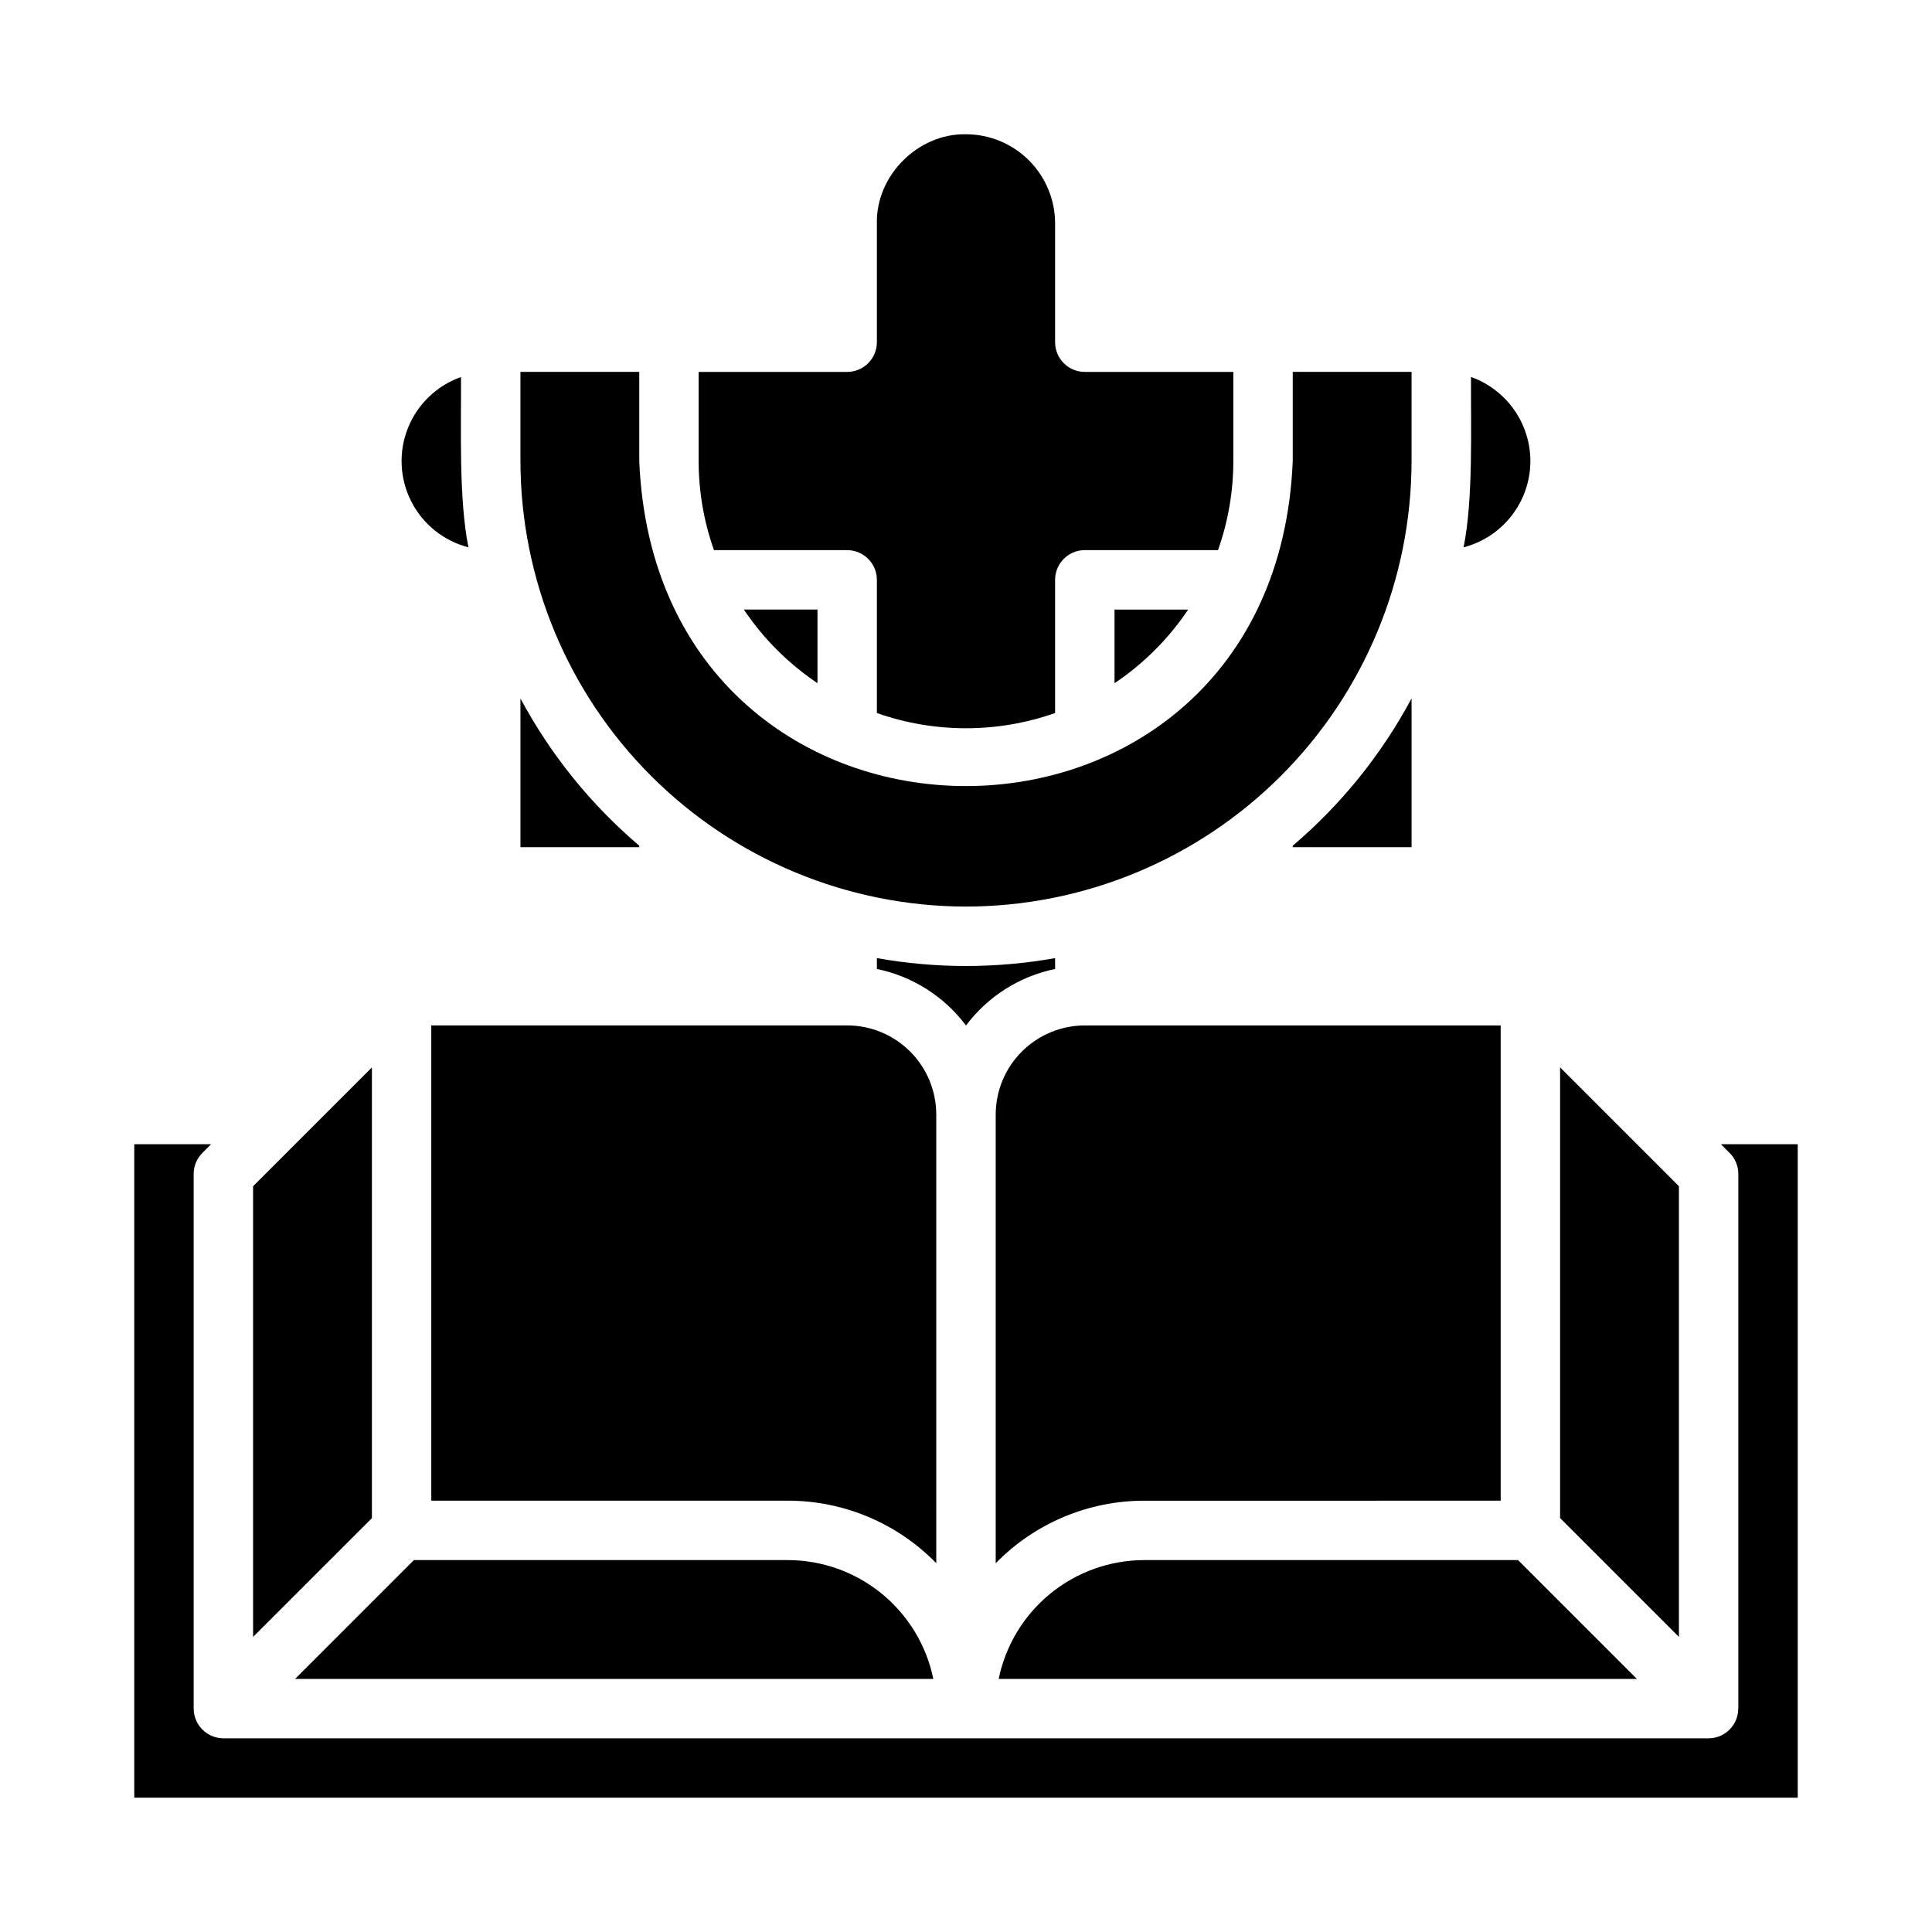
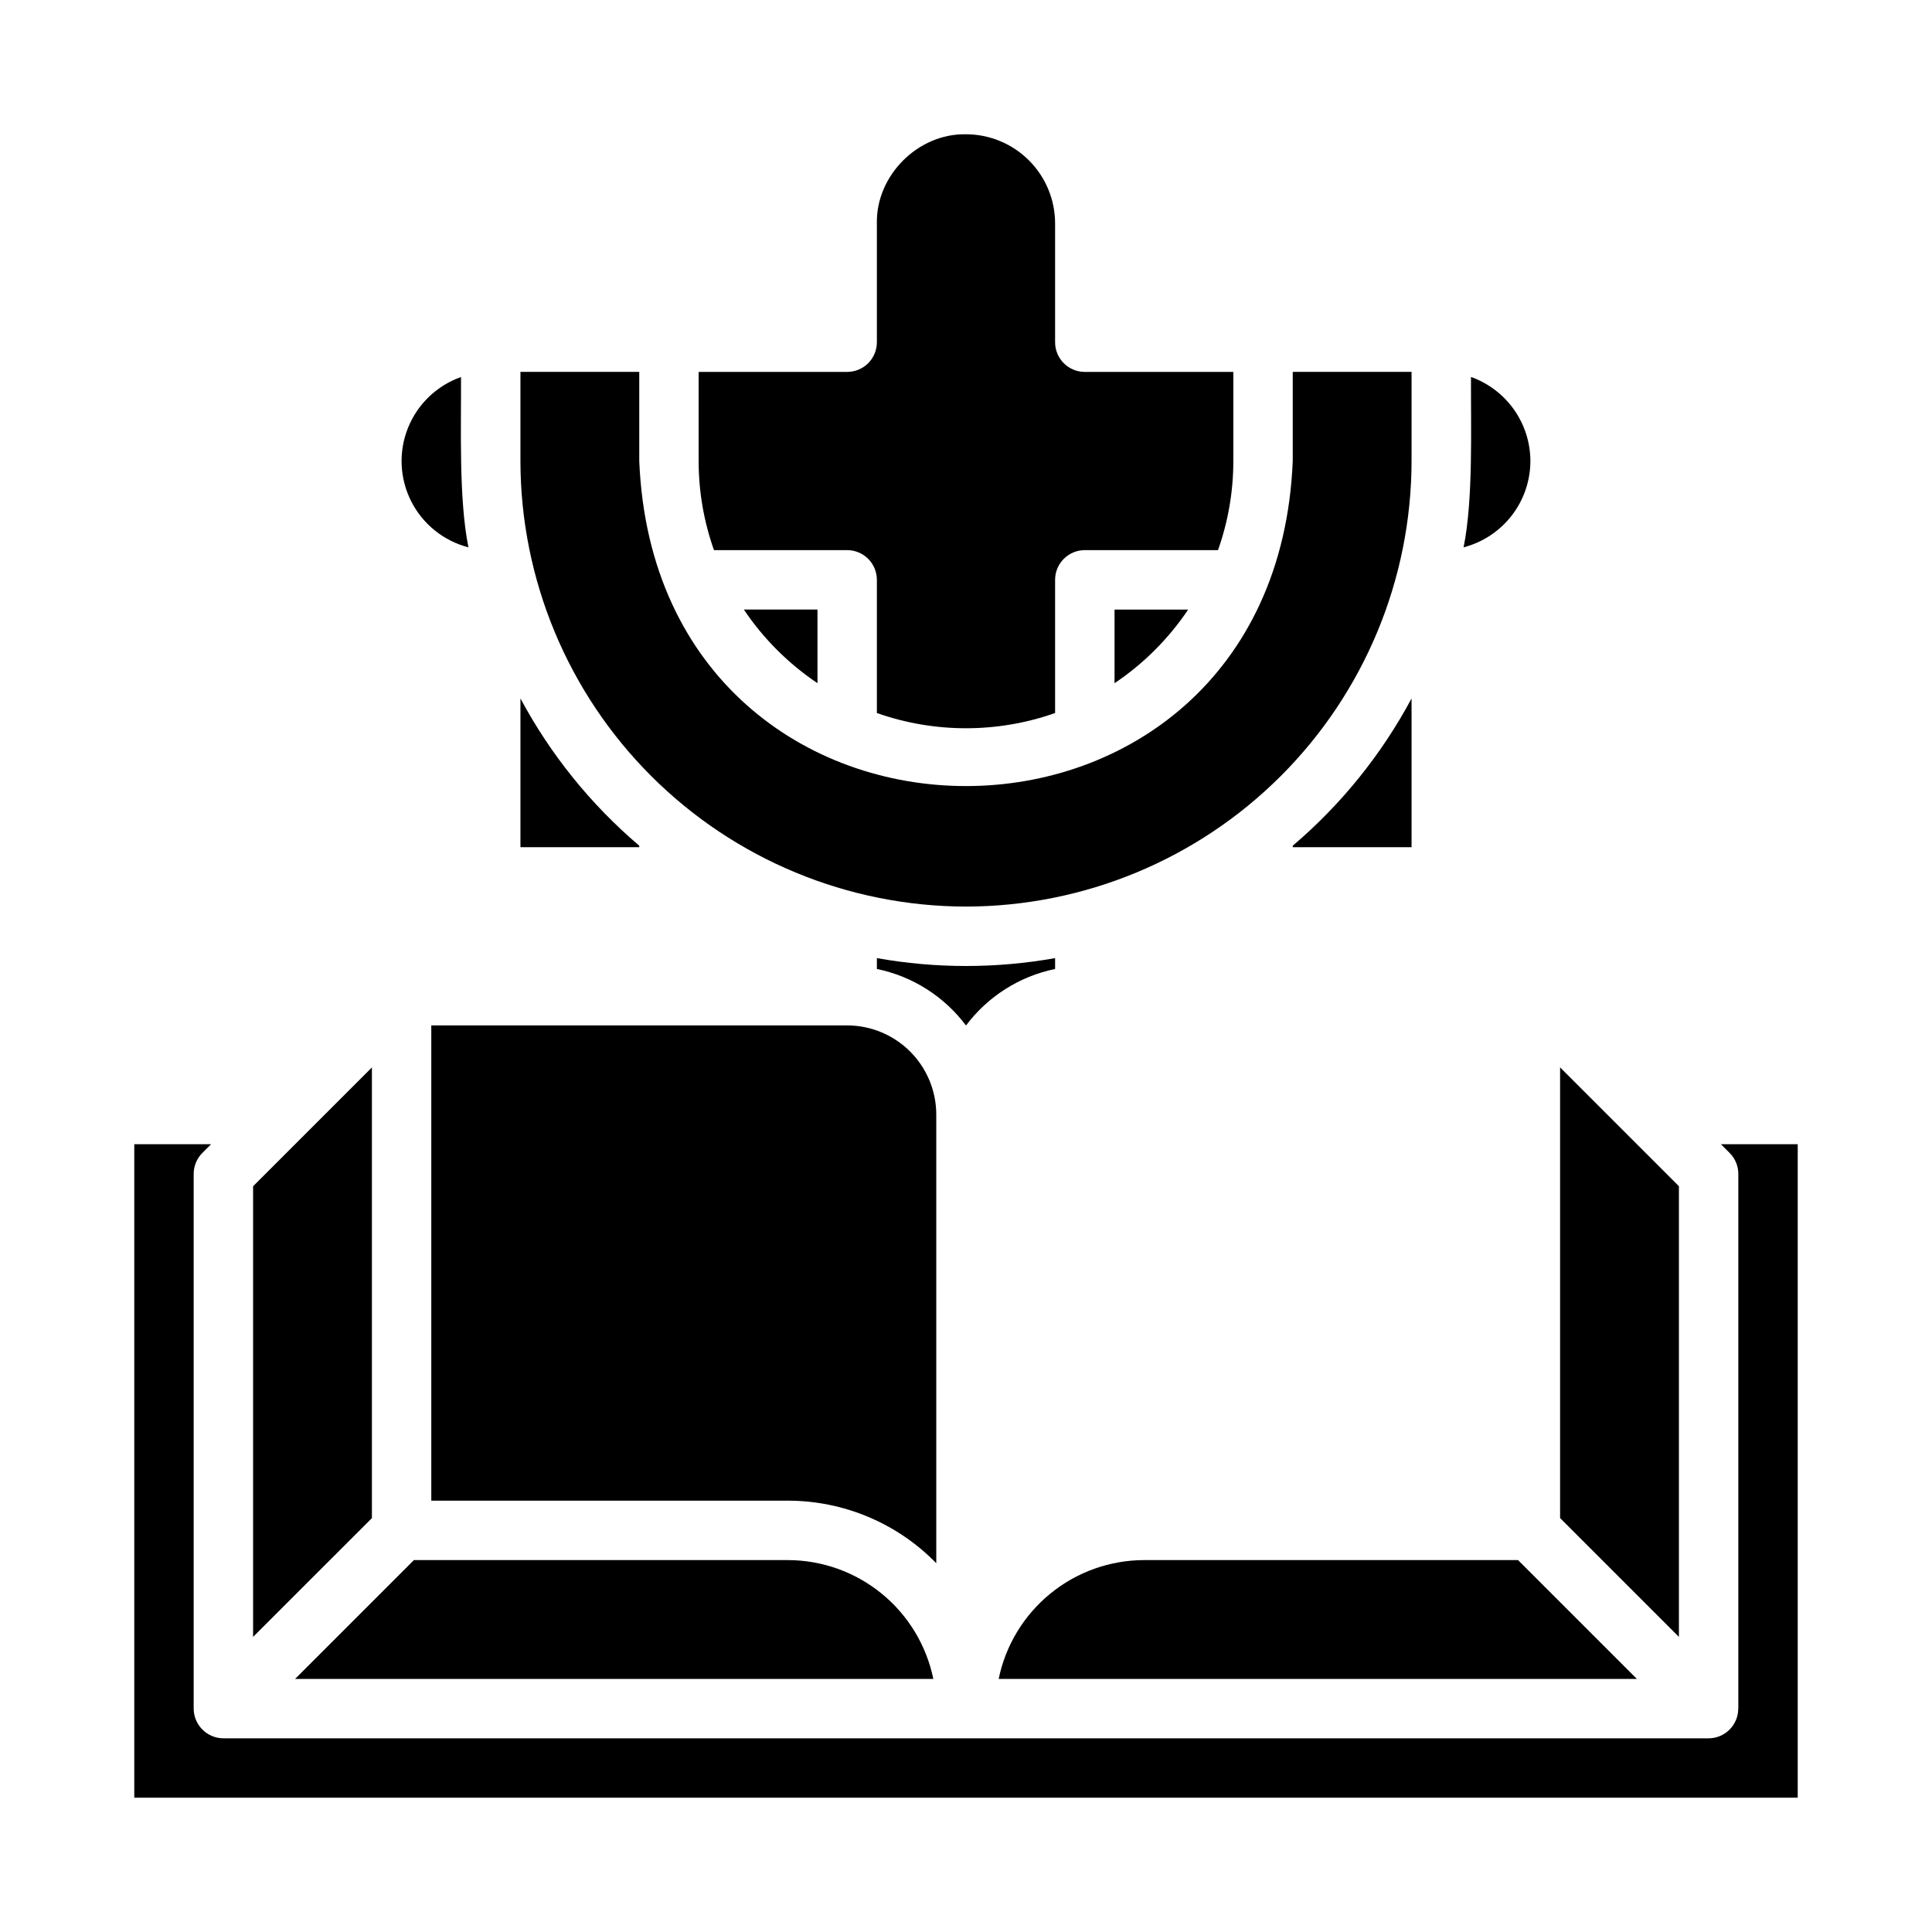
<svg xmlns="http://www.w3.org/2000/svg" fill="#000000" width="800px" height="800px" version="1.1" viewBox="144 144 512 512">
  <g>
-     <path d="m541.7 541.7v-125.95h-110.21c-6.262 0.008-12.266 2.5-16.691 6.926-4.43 4.426-6.918 10.43-6.926 16.691v118.91c10.348-10.605 24.539-16.582 39.359-16.574z" />
    <path d="m546.3 557.44h-99.074c-9.07 0.012-17.859 3.152-24.883 8.887-7.027 5.738-11.859 13.719-13.684 22.602h169.13z" />
    <path d="m486.59 368.12v0.395h31.488v-39.418c-7.961 14.863-18.641 28.102-31.488 39.023z" />
    <path d="m253.69 557.44-31.488 31.488h169.14c-1.828-8.883-6.66-16.867-13.688-22.602-7.027-5.738-15.816-8.875-24.887-8.887z" />
    <path d="m392.12 439.36c-0.004-6.262-2.496-12.266-6.922-16.691-4.43-4.426-10.43-6.918-16.691-6.926h-110.21v125.95h94.465c14.82-0.008 29.012 5.969 39.359 16.574z" />
    <path d="m588.93 458.36-31.488-31.488v119.43l31.488 31.488z" />
    <path d="m400 415.77c5.777-7.711 14.176-13.039 23.613-14.98v-2.879c-15.621 2.785-31.609 2.785-47.23 0v2.879c9.438 1.941 17.84 7.269 23.617 14.98z" />
    <path d="m549.57 266.18c-0.012-4.883-1.531-9.645-4.348-13.633-2.816-3.984-6.797-7.004-11.395-8.648-0.07 13.258 0.633 32.355-1.961 45.145l-0.004 0.004c5.066-1.316 9.551-4.277 12.754-8.414 3.207-4.137 4.945-9.223 4.953-14.453z" />
    <path d="m400 384.25c31.305-0.035 61.316-12.488 83.453-34.625 22.137-22.137 34.59-52.148 34.625-83.453v-23.617h-31.488v23.617c-4.731 114.82-168.41 114.9-173.18 0v-23.617h-31.488v23.617c0.035 31.305 12.488 61.316 34.625 83.453 22.137 22.137 52.148 34.59 83.457 34.625z" />
    <path d="m368.51 289.79c2.086 0 4.09 0.832 5.566 2.309 1.477 1.473 2.305 3.477 2.305 5.566v35.297c15.285 5.375 31.945 5.375 47.23 0v-35.297c0-4.348 3.527-7.875 7.875-7.875h35.297c2.691-7.582 4.066-15.57 4.062-23.613v-23.617h-39.359c-4.348 0-7.875-3.523-7.875-7.871v-31.488c-0.004-6.262-2.496-12.266-6.922-16.691-4.43-4.43-10.434-6.918-16.691-6.926-12.703-0.262-23.875 10.918-23.617 23.617v31.488c0 2.086-0.828 4.09-2.305 5.566-1.477 1.477-3.481 2.305-5.566 2.305h-39.363v23.617c0 8.043 1.371 16.031 4.062 23.613z" />
    <path d="m600.06 447.23 2.305 2.305h0.004c1.477 1.477 2.305 3.481 2.305 5.566v141.7h-0.02c-0.004 4.336-3.516 7.856-7.852 7.871h-393.6c-4.34-0.023-7.852-3.535-7.875-7.871v-141.7c0-2.086 0.832-4.09 2.309-5.566l2.305-2.305h-20.355v173.18h440.83v-173.18z" />
    <path d="m268.14 289.05c-2.598-12.855-1.891-31.812-1.969-45.137h0.004c-6.406 2.266-11.527 7.176-14.055 13.48s-2.219 13.391 0.848 19.453c3.066 6.059 8.598 10.508 15.172 12.203z" />
    <path d="m242.56 426.88-31.488 31.488v119.43l31.488-31.484z" />
    <path d="m313.41 368.12c-12.848-10.922-23.527-24.16-31.488-39.027v39.422h31.488z" />
    <path d="m458.88 305.54h-19.516v19.516c7.711-5.176 14.34-11.805 19.516-19.516z" />
    <path d="m360.64 325.05v-19.516h-19.516c5.176 7.711 11.805 14.34 19.516 19.516z" />
  </g>
</svg>